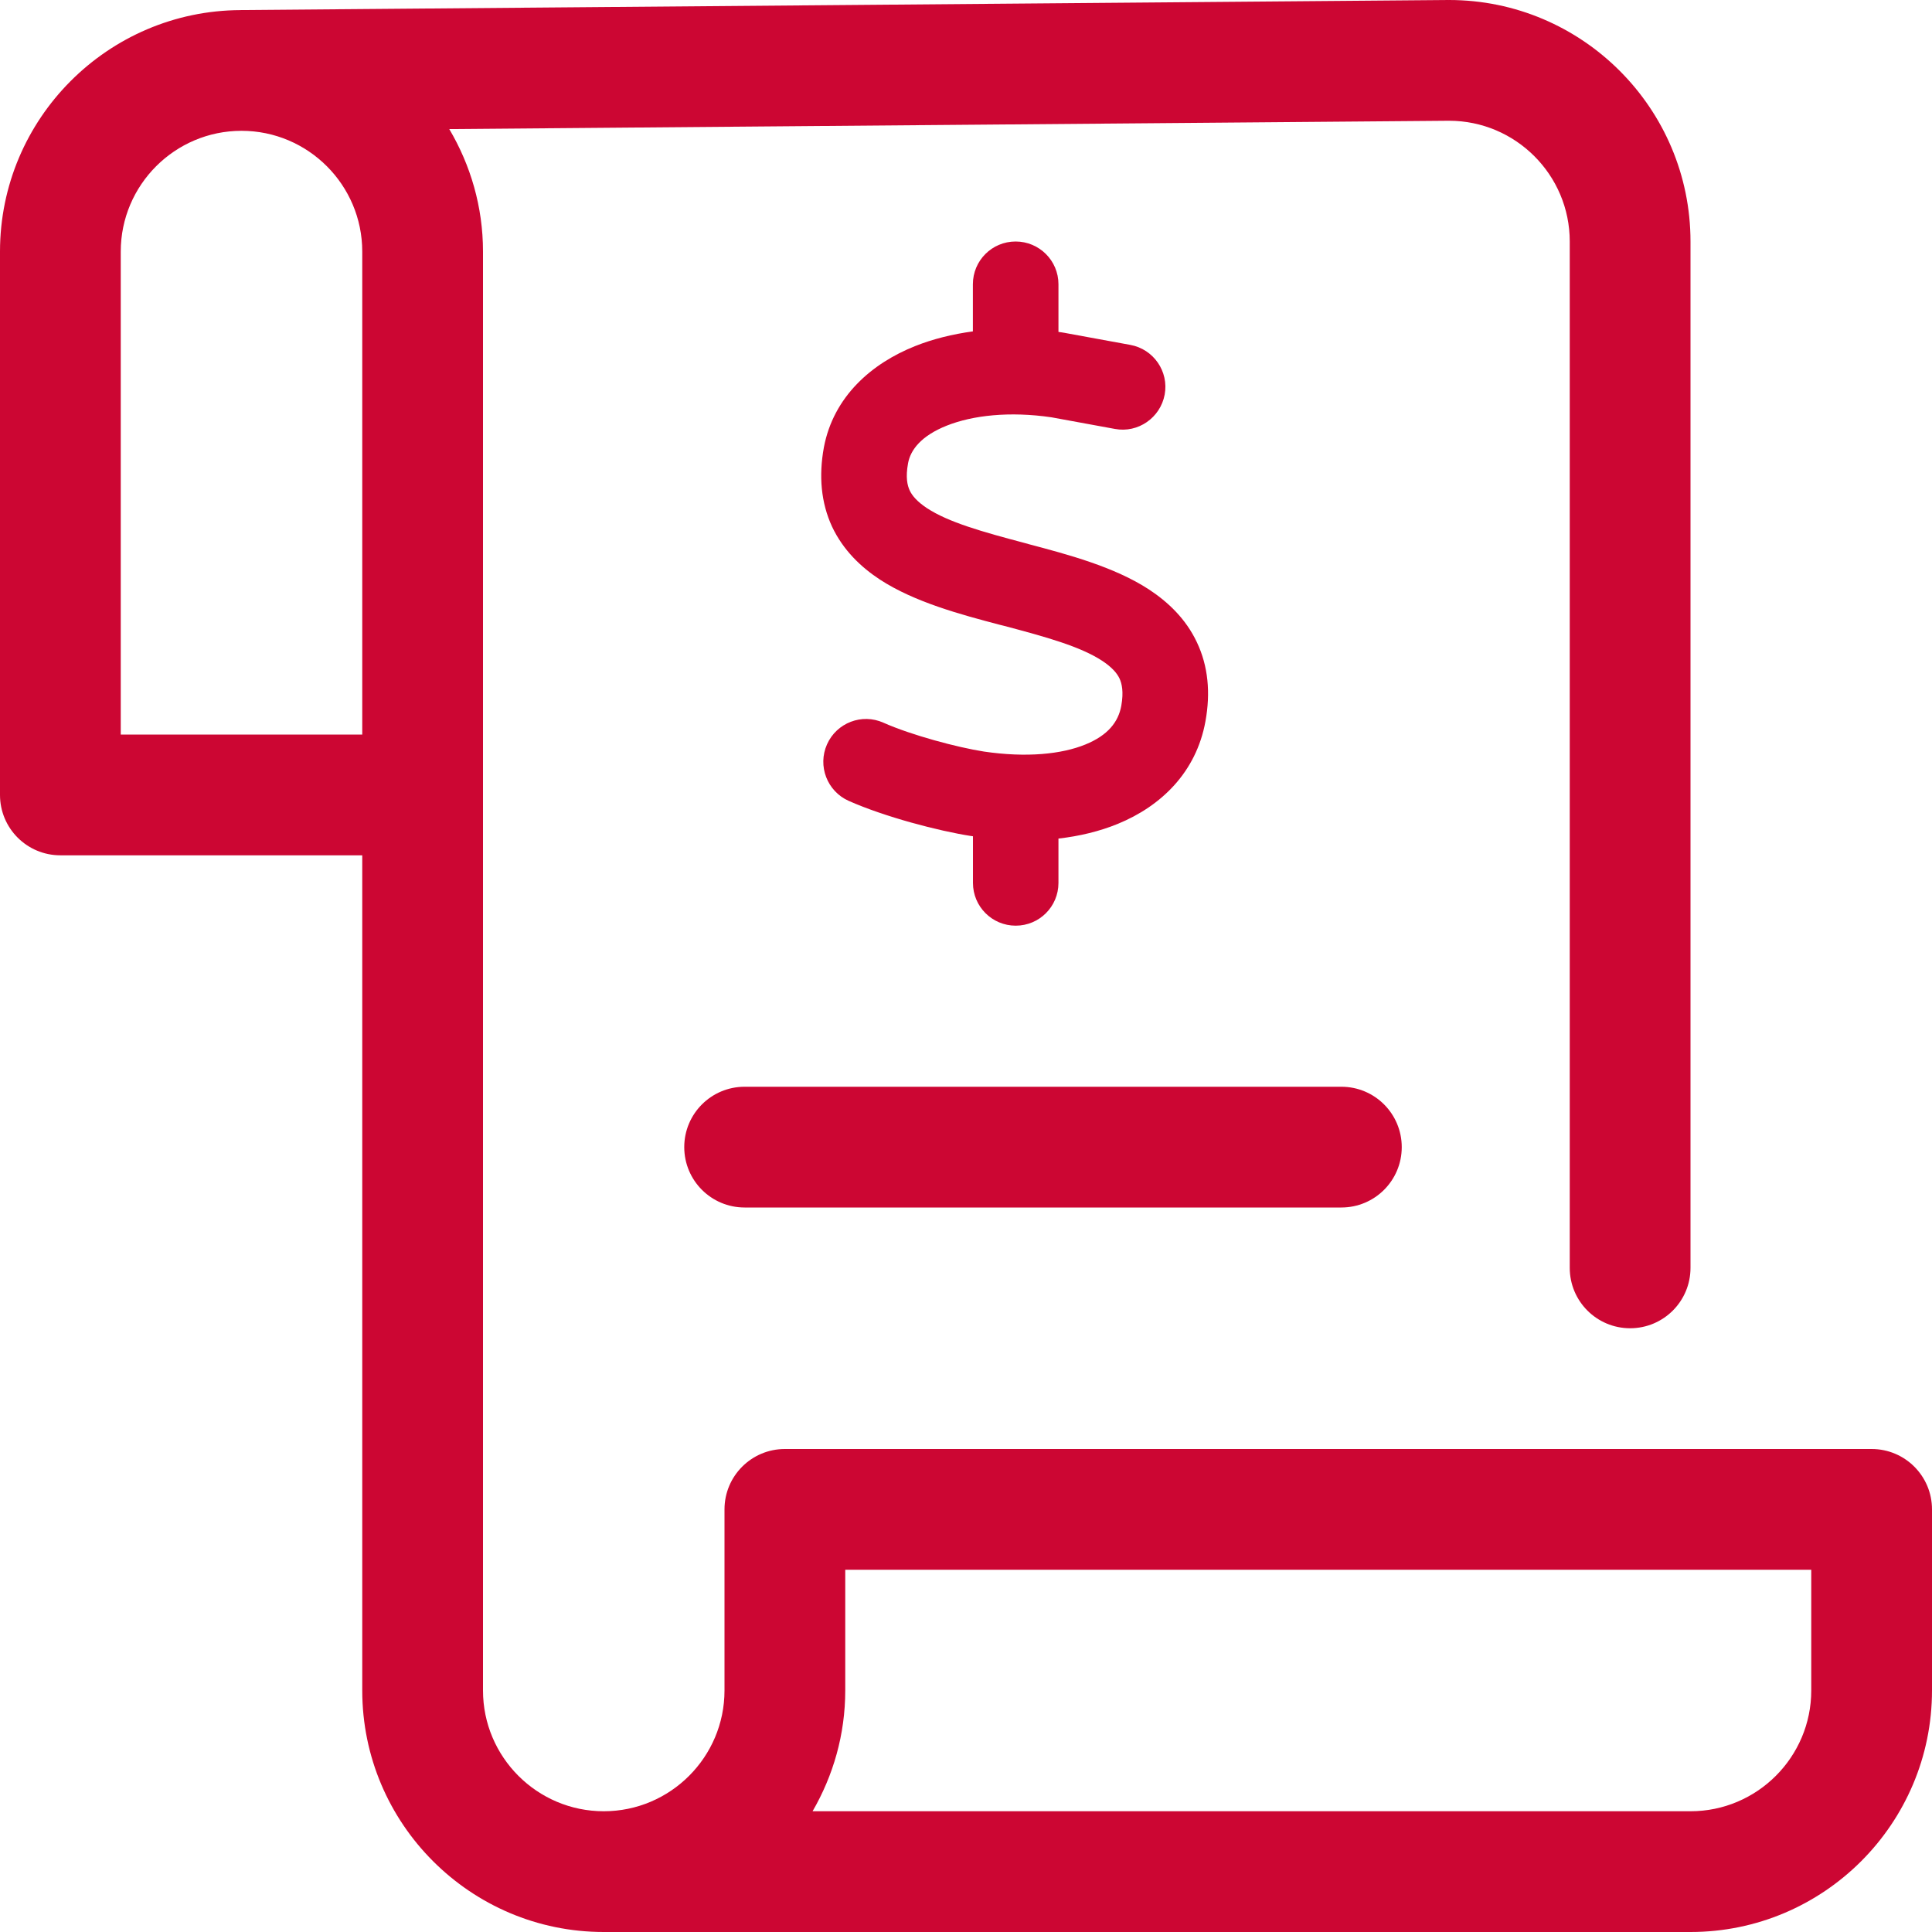
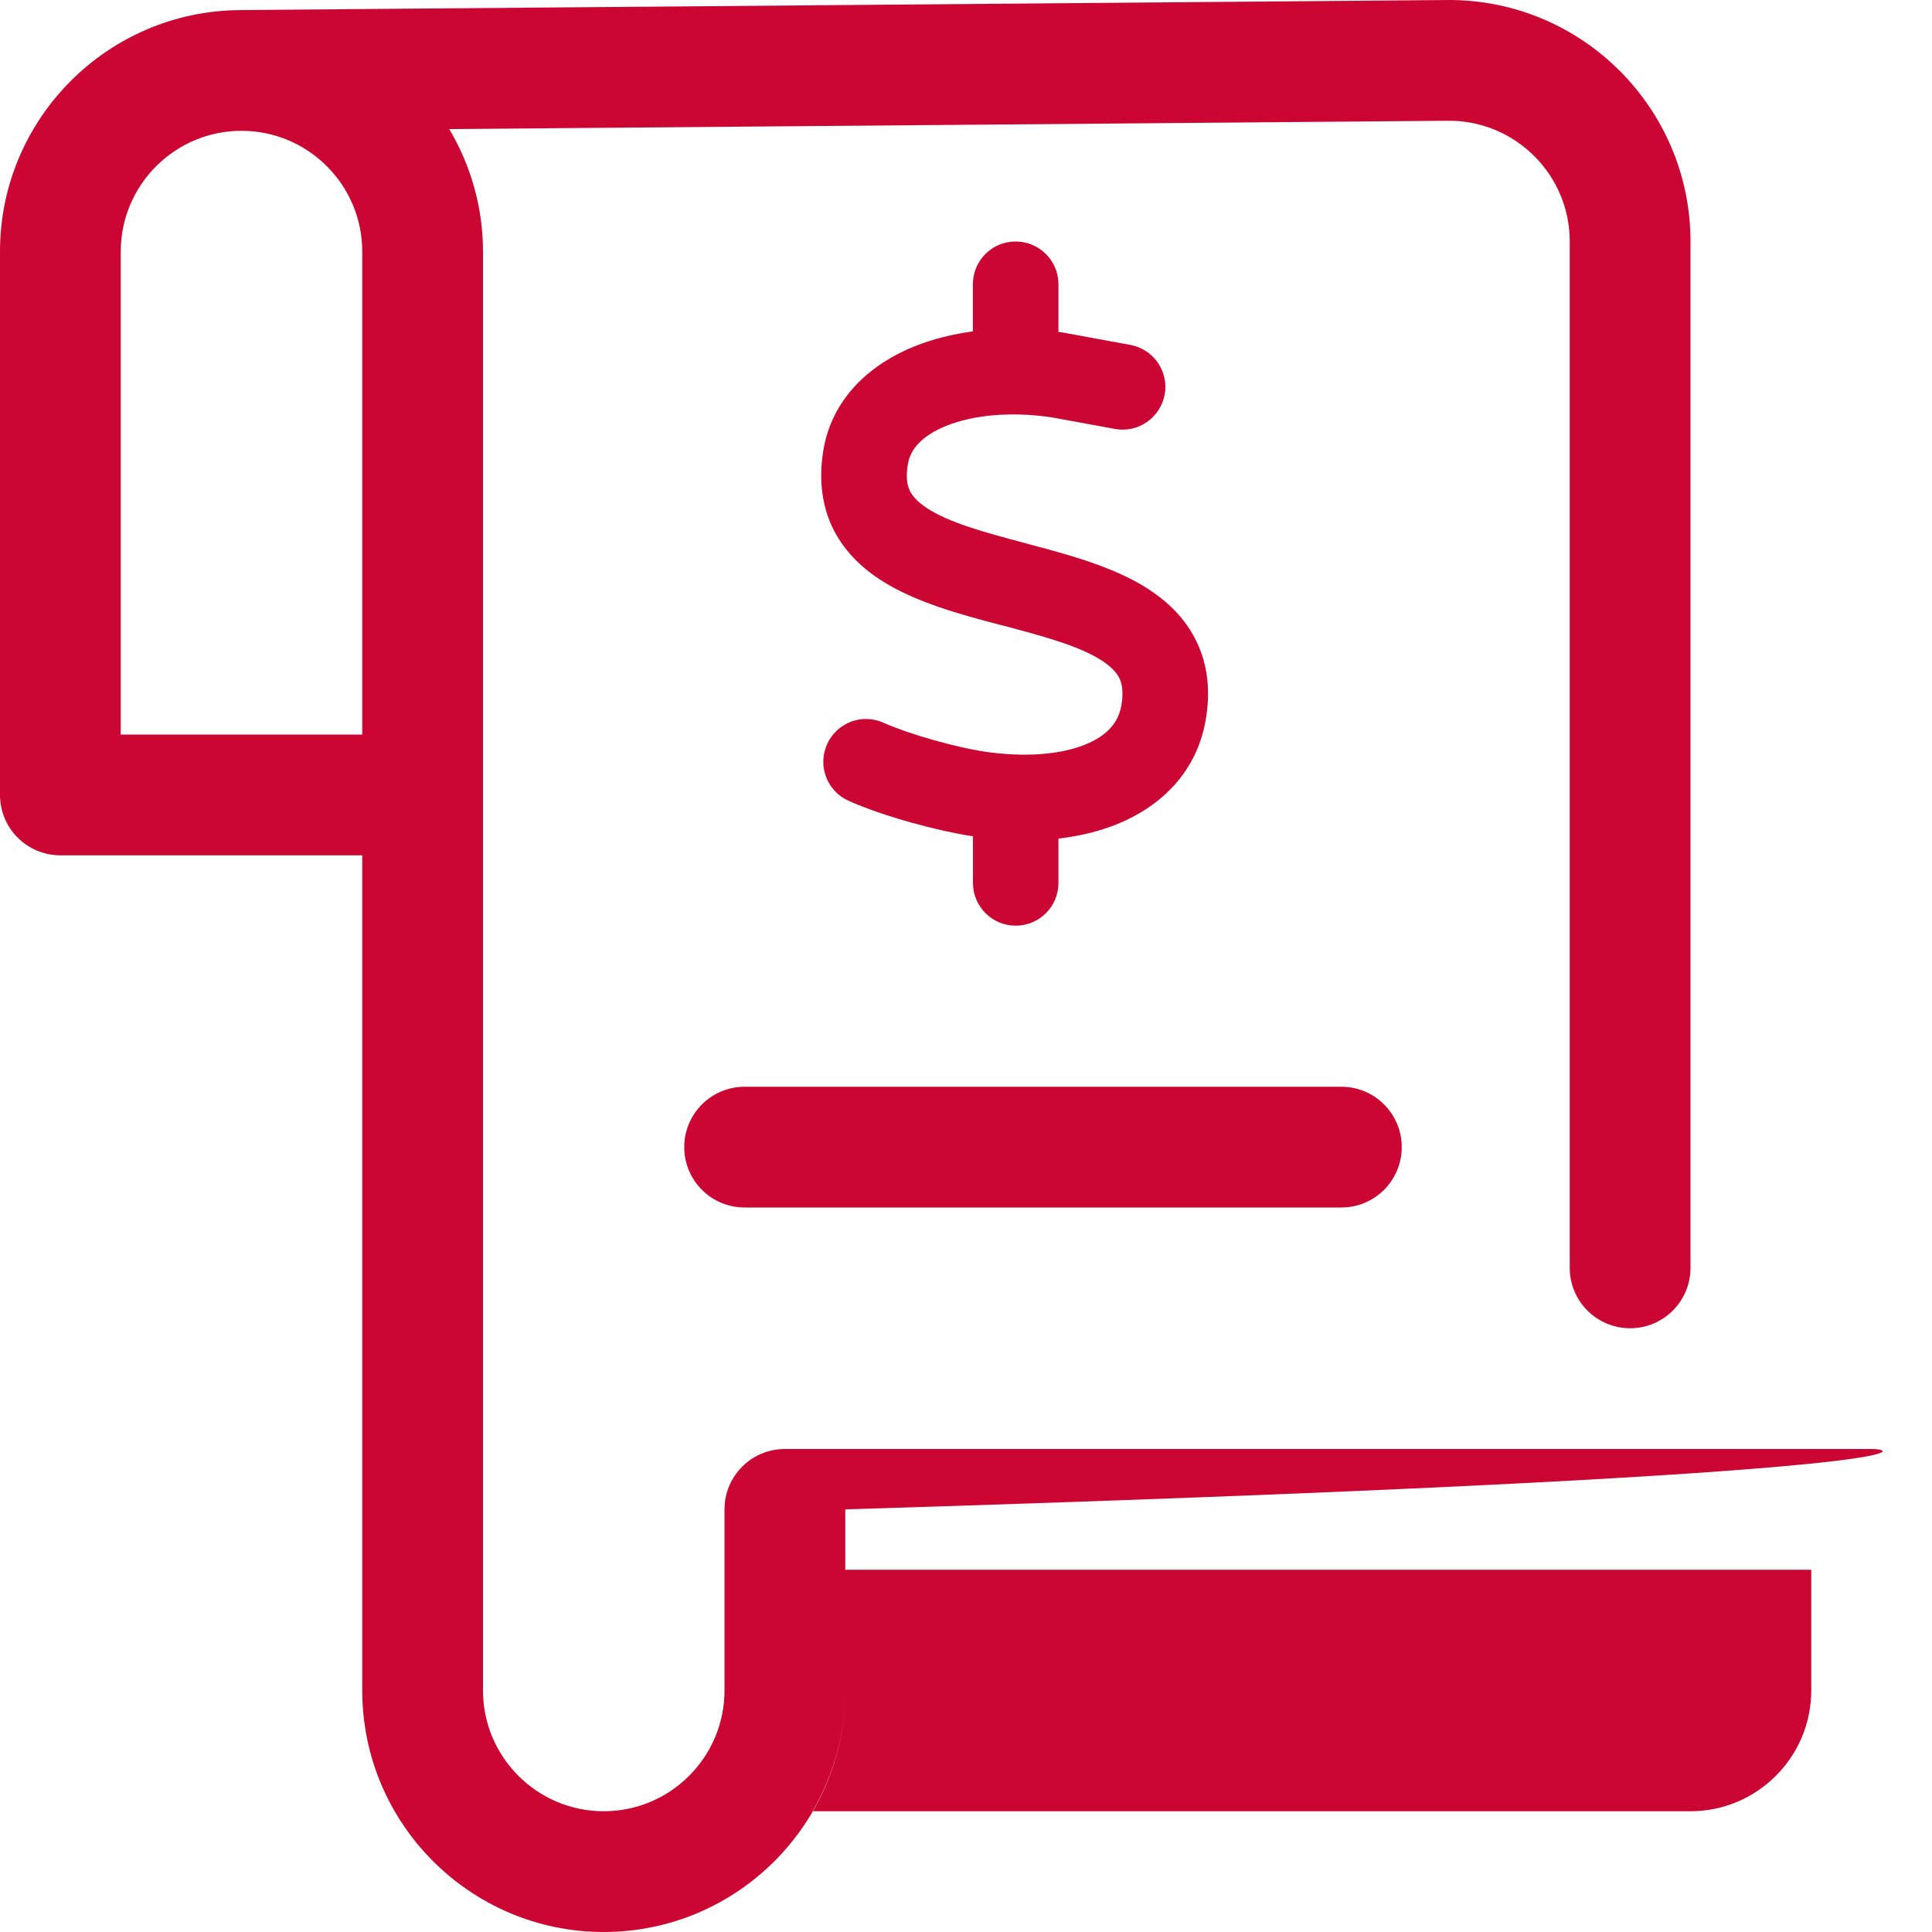
<svg xmlns="http://www.w3.org/2000/svg" version="1.1" id="Layer_1" x="0px" y="0px" viewBox="0 0 48 48" style="enable-background:new 0 0 48 48;" xml:space="preserve">
  <style type="text/css">
	.st0{fill:#CC0633;}
</style>
-   <path class="st0" d="M46.5,36h-27c-0.829,0-1.5,0.671-1.5,1.5V42c0,1.654-1.346,3-3,3s-3-1.346-3-3V19.75V18.5V6.25  c0-1.111-0.309-2.149-0.838-3.043l24.839-0.207C37.655,3.001,39,4.346,39,6v25.5c0,0.829,0.671,1.5,1.5,1.5  s1.5-0.671,1.5-1.5V6c0-3.309-2.691-6-6-6c-0.003,0-0.005,0.001-0.007,0.001  C35.991,0.001,35.989,0,35.987,0l-30,0.25C5.984,0.25,5.98,0.251,5.976,0.251  C2.679,0.264,0,2.949,0,6.25v13.5c0,0.829,0.671,1.5,1.5,1.5H9V42c0,3.309,2.691,6,6,6h27c3.309,0,6-2.691,6-6  v-4.5C48,36.671,47.329,36,46.5,36z M3,6.25c0-1.654,1.346-3,3-3s3,1.346,3,3v12H3V6.25z M45,42c0,1.654-1.346,3-3,3  H20.188C20.701,44.116,21,43.093,21,42v-3h24V42z M18.5,27h14.826c0.829,0,1.5,0.671,1.5,1.5s-0.671,1.5-1.5,1.5  H18.5c-0.829,0-1.5-0.671-1.5-1.5S17.671,27,18.5,27z M26.297,7.062v1.185  c0.053,0.007,0.103,0.013,0.156,0.023c0.013,0.003,0.023,0.003,0.036,0.007l1.594,0.292  c0.578,0.106,0.96,0.661,0.853,1.235s-0.661,0.96-1.235,0.853l-1.577-0.289  c-1.039-0.153-1.956-0.05-2.6,0.206c-0.644,0.256-0.903,0.608-0.963,0.933  c-0.066,0.355-0.017,0.554,0.04,0.677c0.06,0.13,0.183,0.276,0.425,0.438  c0.541,0.355,1.371,0.588,2.447,0.873l0.096,0.027c0.95,0.252,2.112,0.558,2.975,1.122  c0.471,0.309,0.916,0.727,1.192,1.312c0.282,0.594,0.342,1.258,0.213,1.966  c-0.229,1.262-1.099,2.105-2.178,2.547c-0.455,0.186-0.95,0.305-1.474,0.365v1.102  c0,0.588-0.475,1.062-1.062,1.062s-1.062-0.475-1.062-1.062v-1.159c-0.013-0.003-0.03-0.003-0.043-0.007  h-0.007c-0.81-0.126-2.142-0.475-3.038-0.873c-0.535-0.239-0.777-0.867-0.538-1.404  s0.867-0.777,1.401-0.538c0.694,0.309,1.836,0.614,2.497,0.717c1.059,0.156,1.932,0.066,2.523-0.176  c0.561-0.229,0.817-0.561,0.89-0.96c0.063-0.352,0.013-0.554-0.043-0.677  c-0.063-0.133-0.186-0.279-0.432-0.442c-0.545-0.355-1.378-0.588-2.457-0.873l-0.093-0.023  c-0.946-0.249-2.108-0.558-2.972-1.122c-0.471-0.309-0.913-0.73-1.189-1.315  c-0.276-0.598-0.332-1.262-0.203-1.969c0.239-1.265,1.189-2.088,2.268-2.517  c0.442-0.176,0.926-0.296,1.434-0.365V7.062c0-0.588,0.475-1.062,1.062-1.062S26.297,6.475,26.297,7.062  z" />
+   <path class="st0" d="M46.5,36h-27c-0.829,0-1.5,0.671-1.5,1.5V42c0,1.654-1.346,3-3,3s-3-1.346-3-3V19.75V18.5V6.25  c0-1.111-0.309-2.149-0.838-3.043l24.839-0.207C37.655,3.001,39,4.346,39,6v25.5c0,0.829,0.671,1.5,1.5,1.5  s1.5-0.671,1.5-1.5V6c0-3.309-2.691-6-6-6c-0.003,0-0.005,0.001-0.007,0.001  C35.991,0.001,35.989,0,35.987,0l-30,0.25C5.984,0.25,5.98,0.251,5.976,0.251  C2.679,0.264,0,2.949,0,6.25v13.5c0,0.829,0.671,1.5,1.5,1.5H9V42c0,3.309,2.691,6,6,6c3.309,0,6-2.691,6-6  v-4.5C48,36.671,47.329,36,46.5,36z M3,6.25c0-1.654,1.346-3,3-3s3,1.346,3,3v12H3V6.25z M45,42c0,1.654-1.346,3-3,3  H20.188C20.701,44.116,21,43.093,21,42v-3h24V42z M18.5,27h14.826c0.829,0,1.5,0.671,1.5,1.5s-0.671,1.5-1.5,1.5  H18.5c-0.829,0-1.5-0.671-1.5-1.5S17.671,27,18.5,27z M26.297,7.062v1.185  c0.053,0.007,0.103,0.013,0.156,0.023c0.013,0.003,0.023,0.003,0.036,0.007l1.594,0.292  c0.578,0.106,0.96,0.661,0.853,1.235s-0.661,0.96-1.235,0.853l-1.577-0.289  c-1.039-0.153-1.956-0.05-2.6,0.206c-0.644,0.256-0.903,0.608-0.963,0.933  c-0.066,0.355-0.017,0.554,0.04,0.677c0.06,0.13,0.183,0.276,0.425,0.438  c0.541,0.355,1.371,0.588,2.447,0.873l0.096,0.027c0.95,0.252,2.112,0.558,2.975,1.122  c0.471,0.309,0.916,0.727,1.192,1.312c0.282,0.594,0.342,1.258,0.213,1.966  c-0.229,1.262-1.099,2.105-2.178,2.547c-0.455,0.186-0.95,0.305-1.474,0.365v1.102  c0,0.588-0.475,1.062-1.062,1.062s-1.062-0.475-1.062-1.062v-1.159c-0.013-0.003-0.03-0.003-0.043-0.007  h-0.007c-0.81-0.126-2.142-0.475-3.038-0.873c-0.535-0.239-0.777-0.867-0.538-1.404  s0.867-0.777,1.401-0.538c0.694,0.309,1.836,0.614,2.497,0.717c1.059,0.156,1.932,0.066,2.523-0.176  c0.561-0.229,0.817-0.561,0.89-0.96c0.063-0.352,0.013-0.554-0.043-0.677  c-0.063-0.133-0.186-0.279-0.432-0.442c-0.545-0.355-1.378-0.588-2.457-0.873l-0.093-0.023  c-0.946-0.249-2.108-0.558-2.972-1.122c-0.471-0.309-0.913-0.73-1.189-1.315  c-0.276-0.598-0.332-1.262-0.203-1.969c0.239-1.265,1.189-2.088,2.268-2.517  c0.442-0.176,0.926-0.296,1.434-0.365V7.062c0-0.588,0.475-1.062,1.062-1.062S26.297,6.475,26.297,7.062  z" />
</svg>